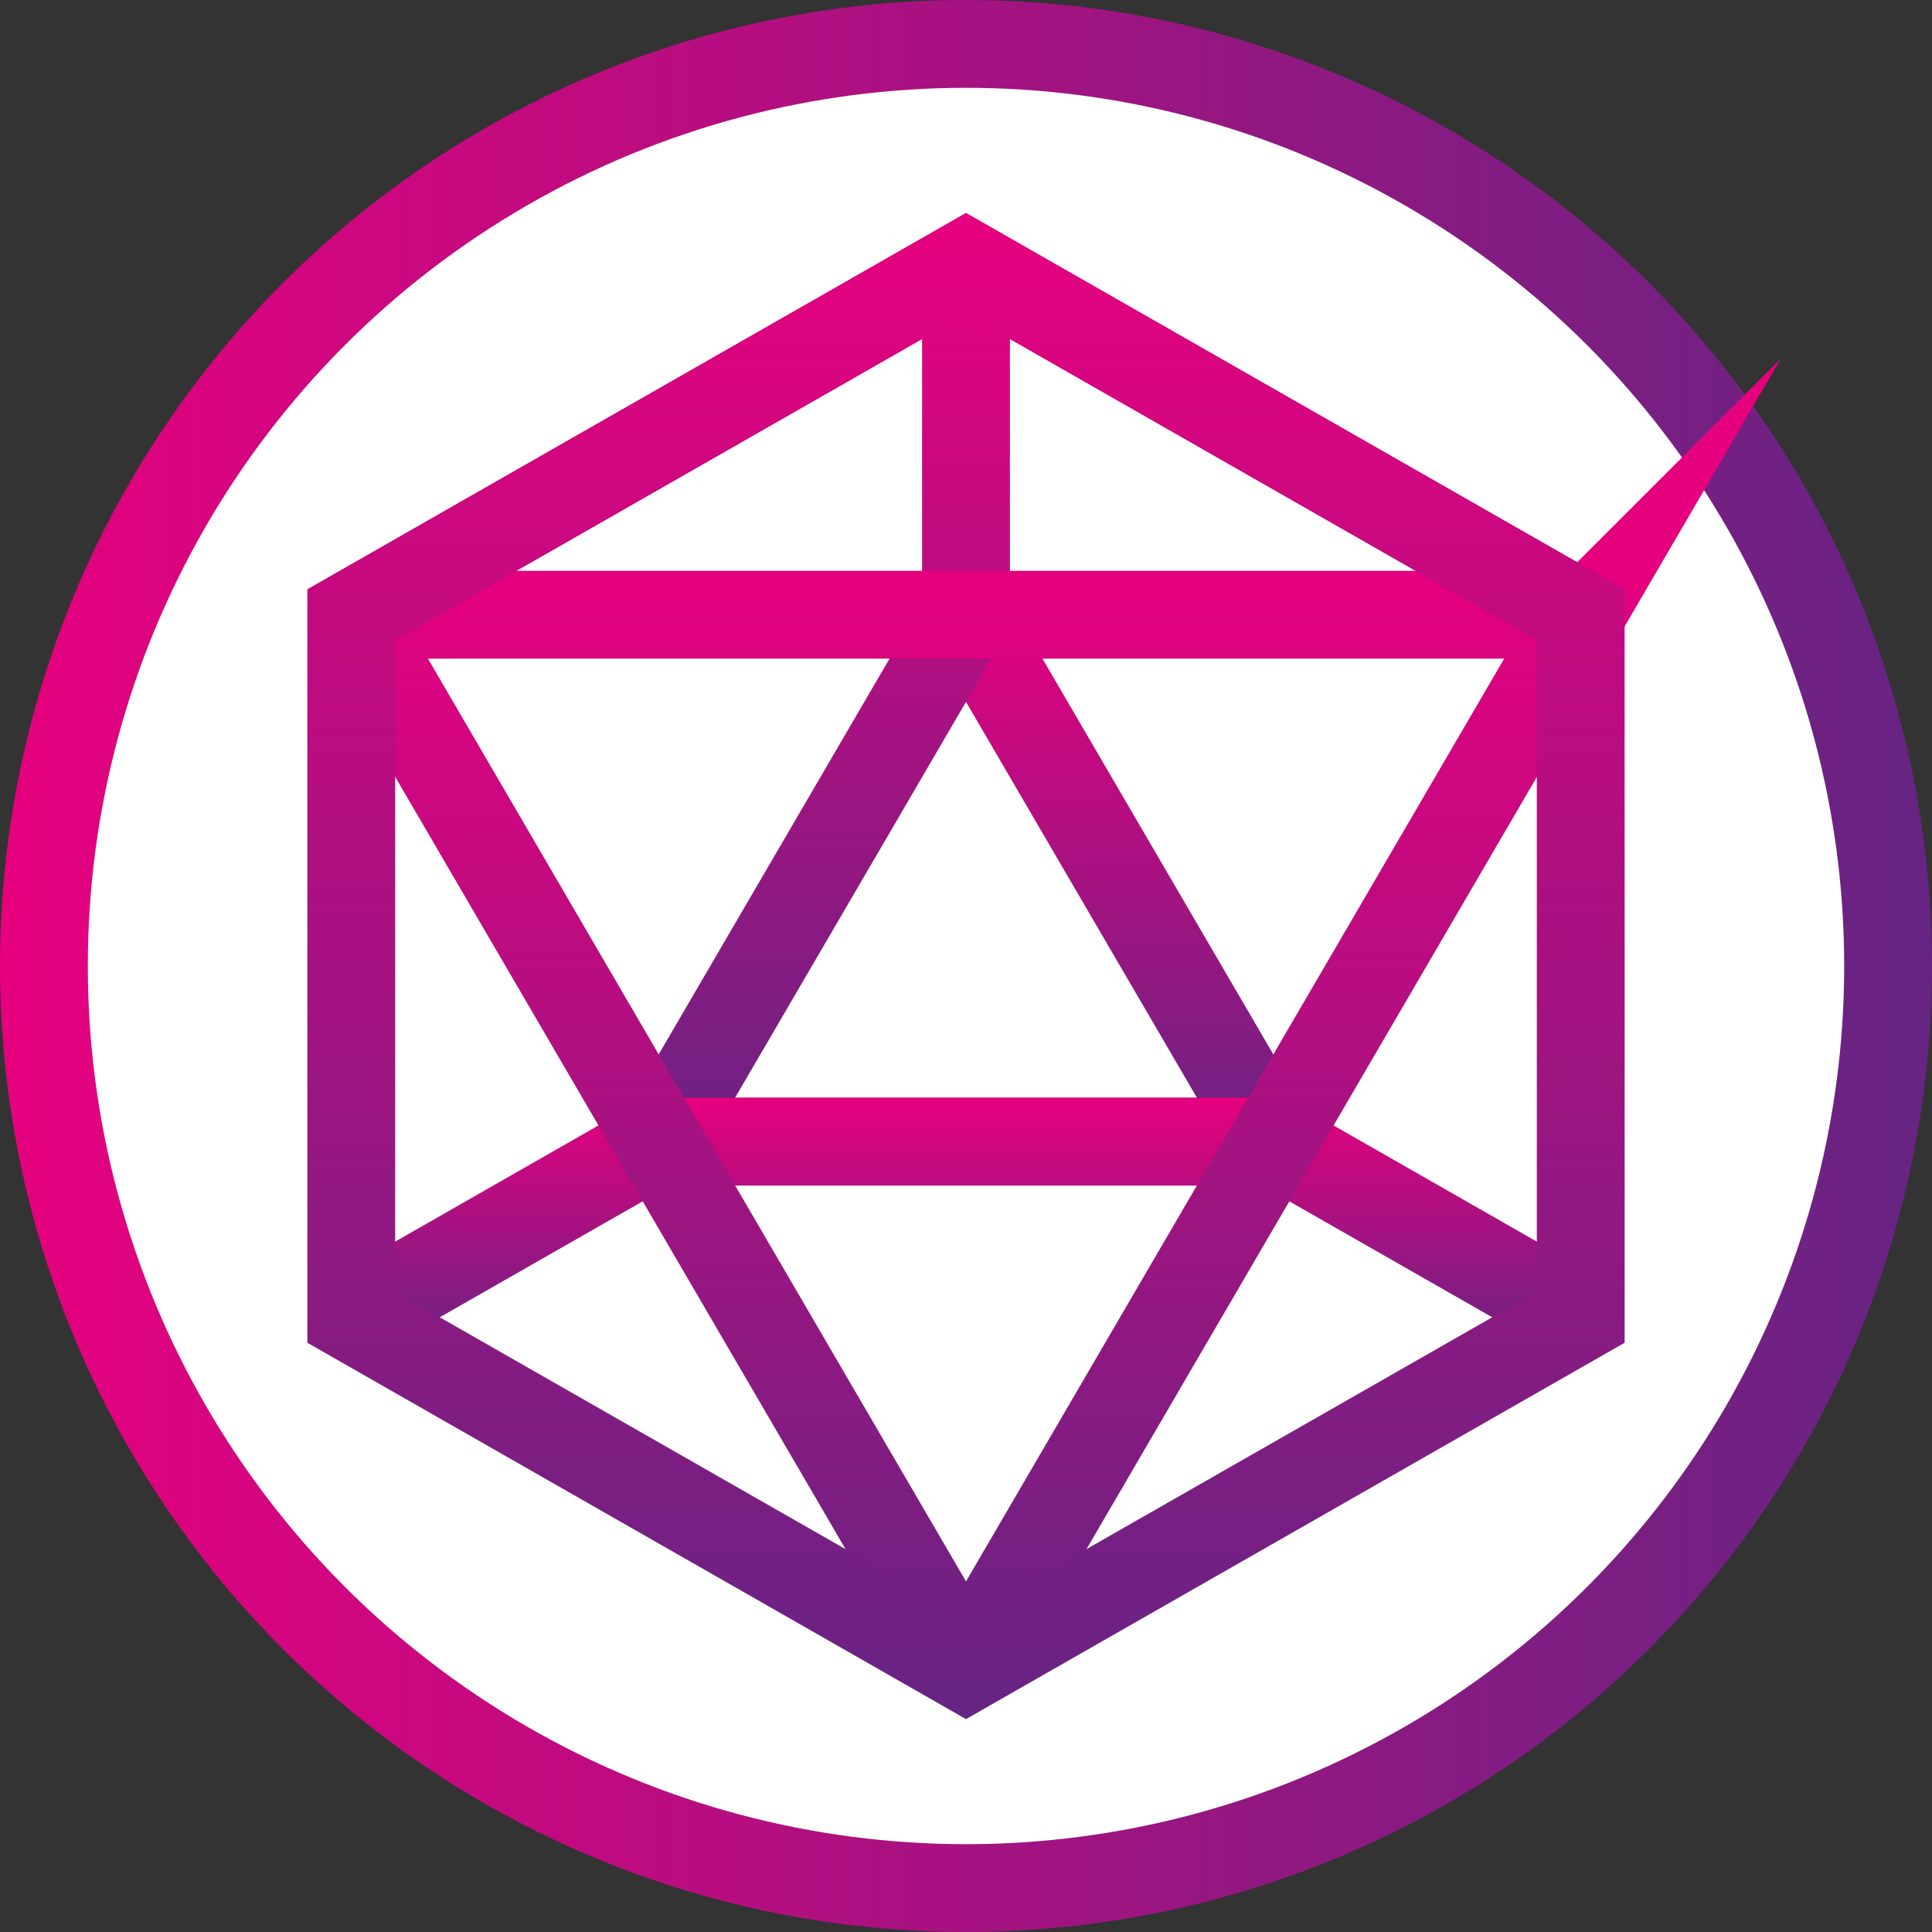
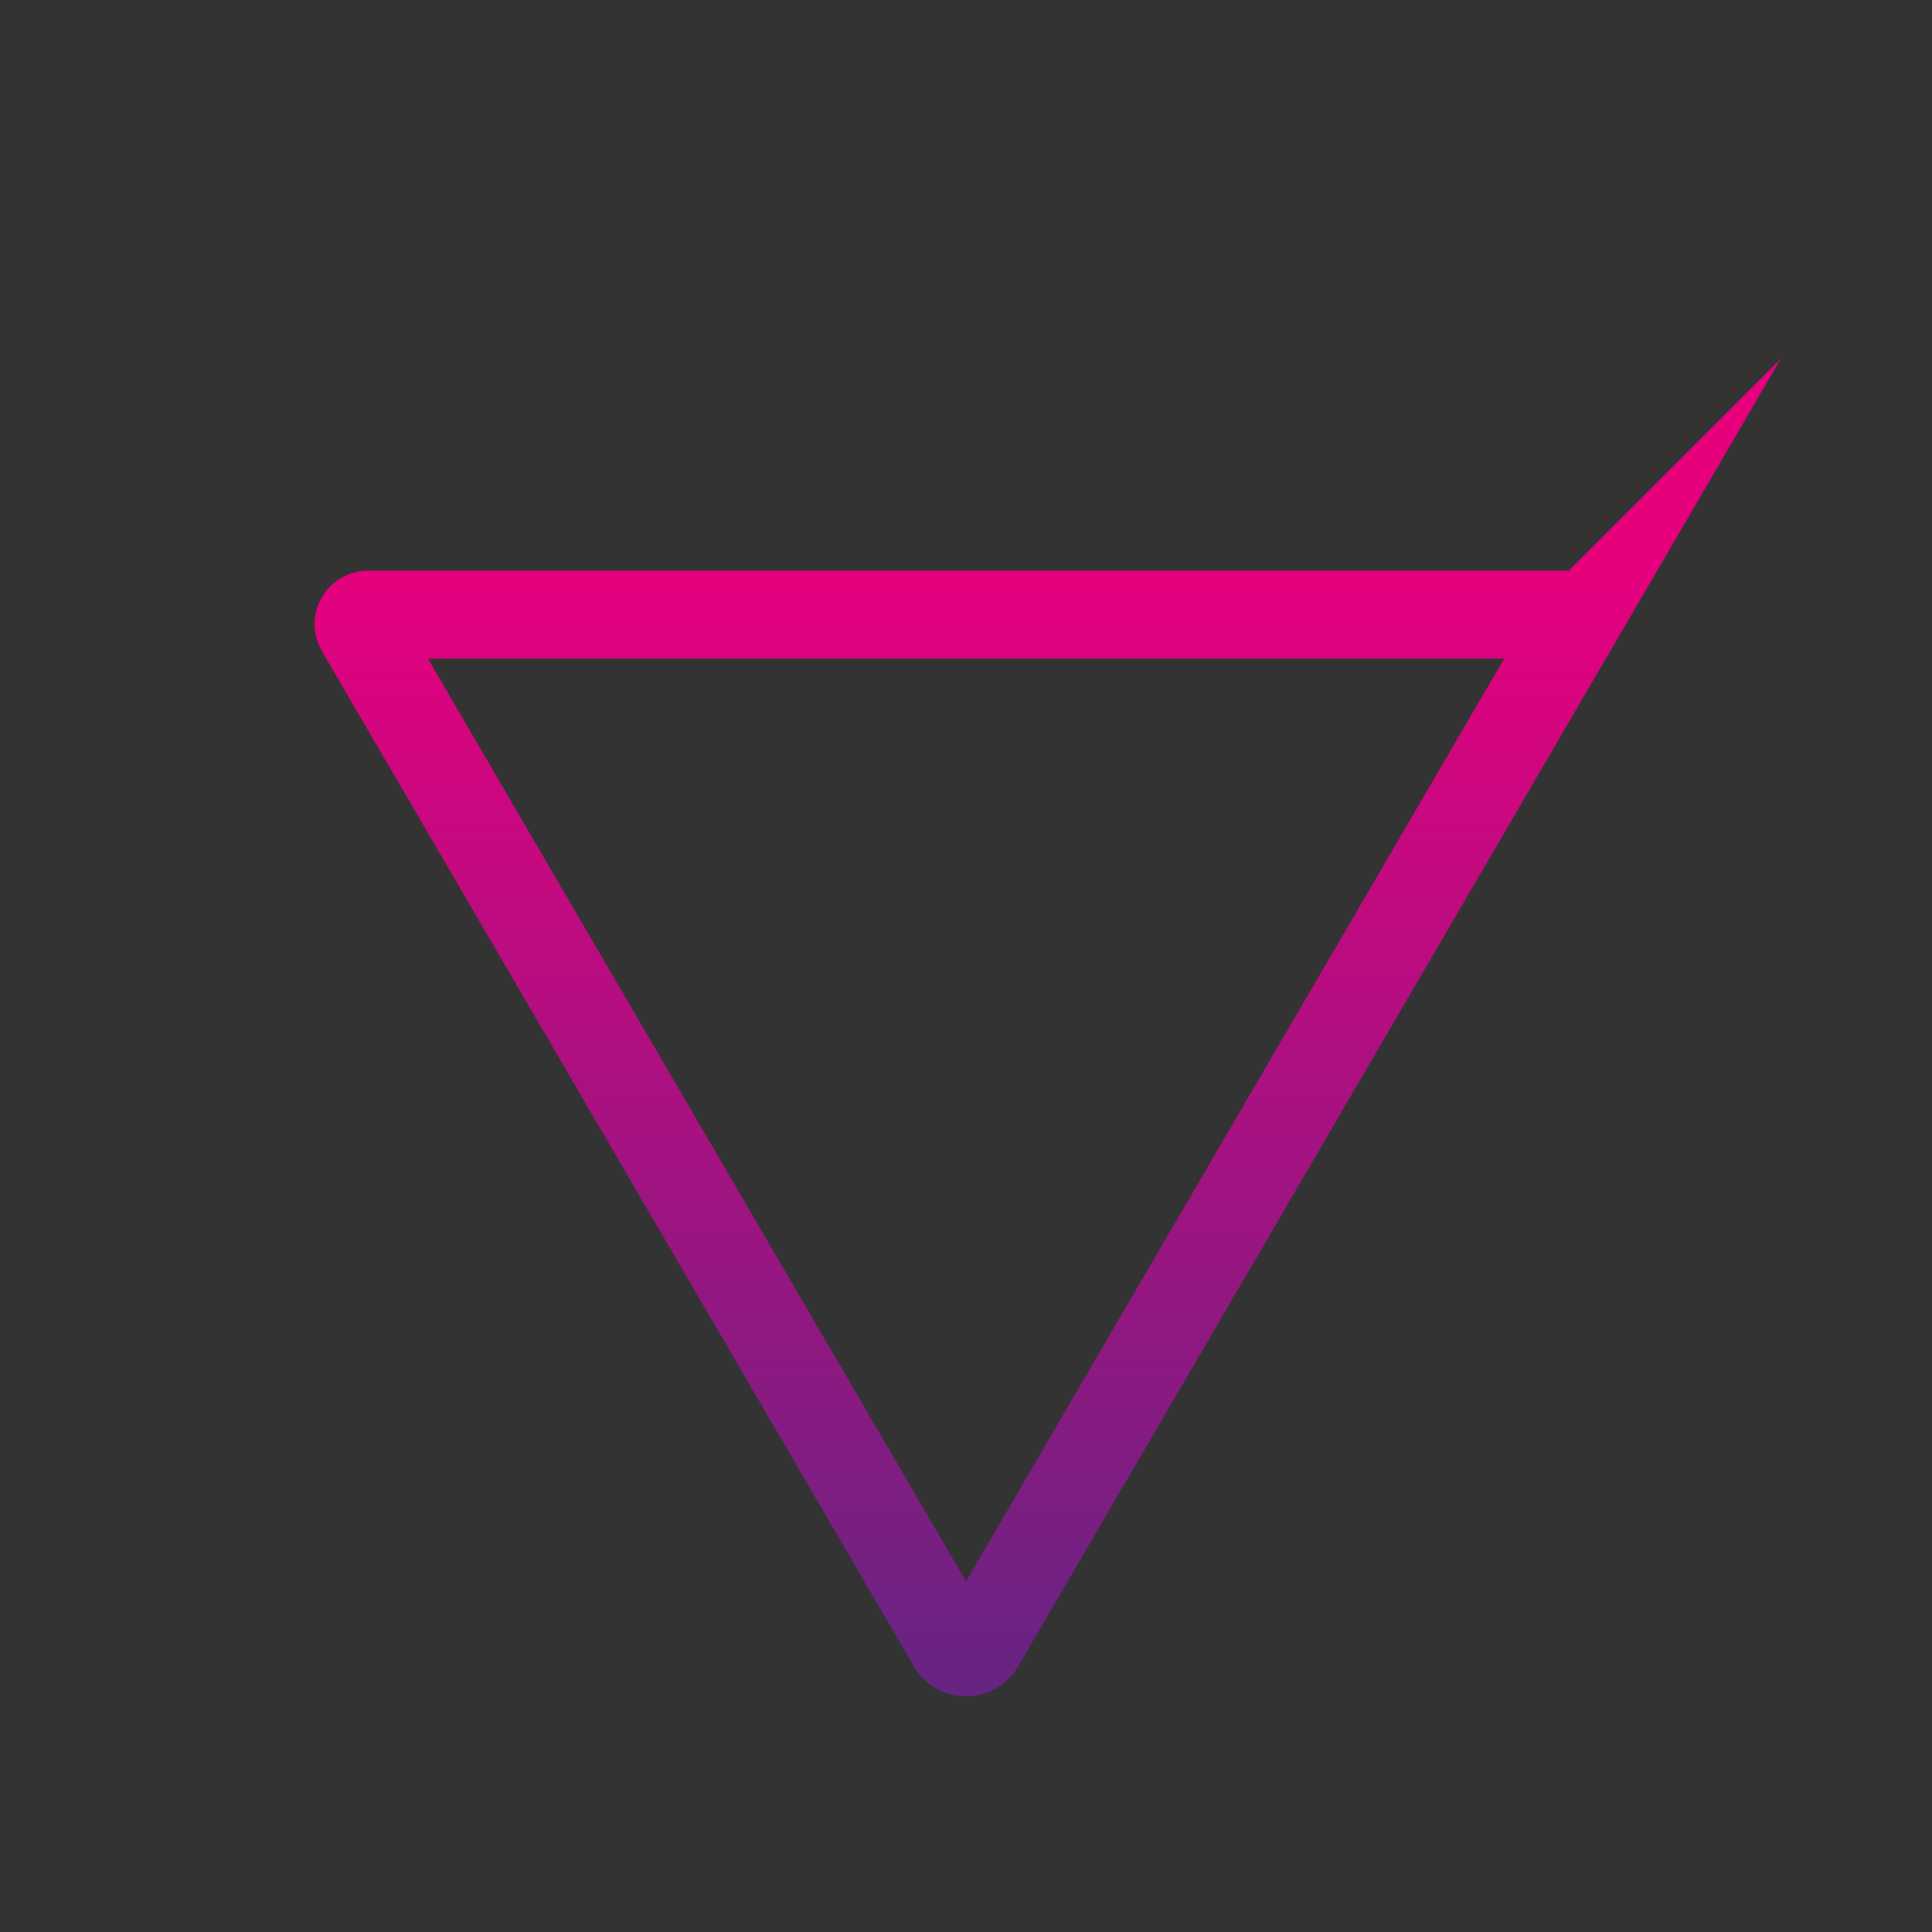
<svg xmlns="http://www.w3.org/2000/svg" xmlns:xlink="http://www.w3.org/1999/xlink" viewBox="0 0 396 396">
  <rect x="0" y="0" width="396" height="396" fill="#333333" stroke="none" />
  <defs>
    <style>.cls-1{fill:#fff;stroke:url(#Degradado_sin_nombre_18);}.cls-1,.cls-2,.cls-3,.cls-4,.cls-5,.cls-6{stroke-miterlimit:10;stroke-width:18px;}.cls-2,.cls-3,.cls-4,.cls-5,.cls-6{fill:none;}.cls-2{stroke:url(#Degradado_sin_nombre_18-2);}.cls-3{stroke:url(#Degradado_sin_nombre_18-3);}.cls-4{stroke:url(#Degradado_sin_nombre_18-4);}.cls-5{stroke:url(#Degradado_sin_nombre_18-5);}.cls-6{stroke:url(#Degradado_sin_nombre_18-6);}</style>
    <linearGradient id="Degradado_sin_nombre_18" y1="198" x2="396" y2="198" gradientUnits="userSpaceOnUse">
      <stop offset="0" stop-color="#e6007e" />
      <stop offset="1" stop-color="#662483" />
    </linearGradient>
    <linearGradient id="Degradado_sin_nombre_18-2" x1="229.5" y1="121.47" x2="229.5" y2="238.53" xlink:href="#Degradado_sin_nombre_18" />
    <linearGradient id="Degradado_sin_nombre_18-3" x1="190.17" y1="54" x2="190.17" y2="243" xlink:href="#Degradado_sin_nombre_18" />
    <linearGradient id="Degradado_sin_nombre_18-4" x1="198" y1="225" x2="198" y2="277.81" xlink:href="#Degradado_sin_nombre_18" />
    <linearGradient id="Degradado_sin_nombre_18-5" x1="197.96" y1="117" x2="197.96" y2="347.71" xlink:href="#Degradado_sin_nombre_18" />
    <linearGradient id="Degradado_sin_nombre_18-6" x1="198" y1="43.63" x2="198" y2="352.37" xlink:href="#Degradado_sin_nombre_18" />
  </defs>
  <title>neon</title>
  <g id="Capa_2" data-name="Capa 2">
    <g id="Capa_1-2" data-name="Capa 1">
-       <circle class="cls-1" cx="198" cy="198" r="189" />
-       <line class="cls-2" x1="198" y1="126" x2="261" y2="234" />
-       <polyline class="cls-3" points="198 54 198 126 135 234 261 234" />
-       <polyline class="cls-4" points="324 270 261 234 135 234 72 270" />
      <path class="cls-5" d="M320.43,126h-245a1.94,1.94,0,0,0-1.68,2.92L195.11,337.05a3.35,3.35,0,0,0,5.78,0l121.31-208A2.05,2.05,0,0,0,320.43,126Z" />
-       <polygon class="cls-6" points="72 270 72 126 198 54 324 126 324 270 198 342 72 270" />
    </g>
  </g>
</svg>